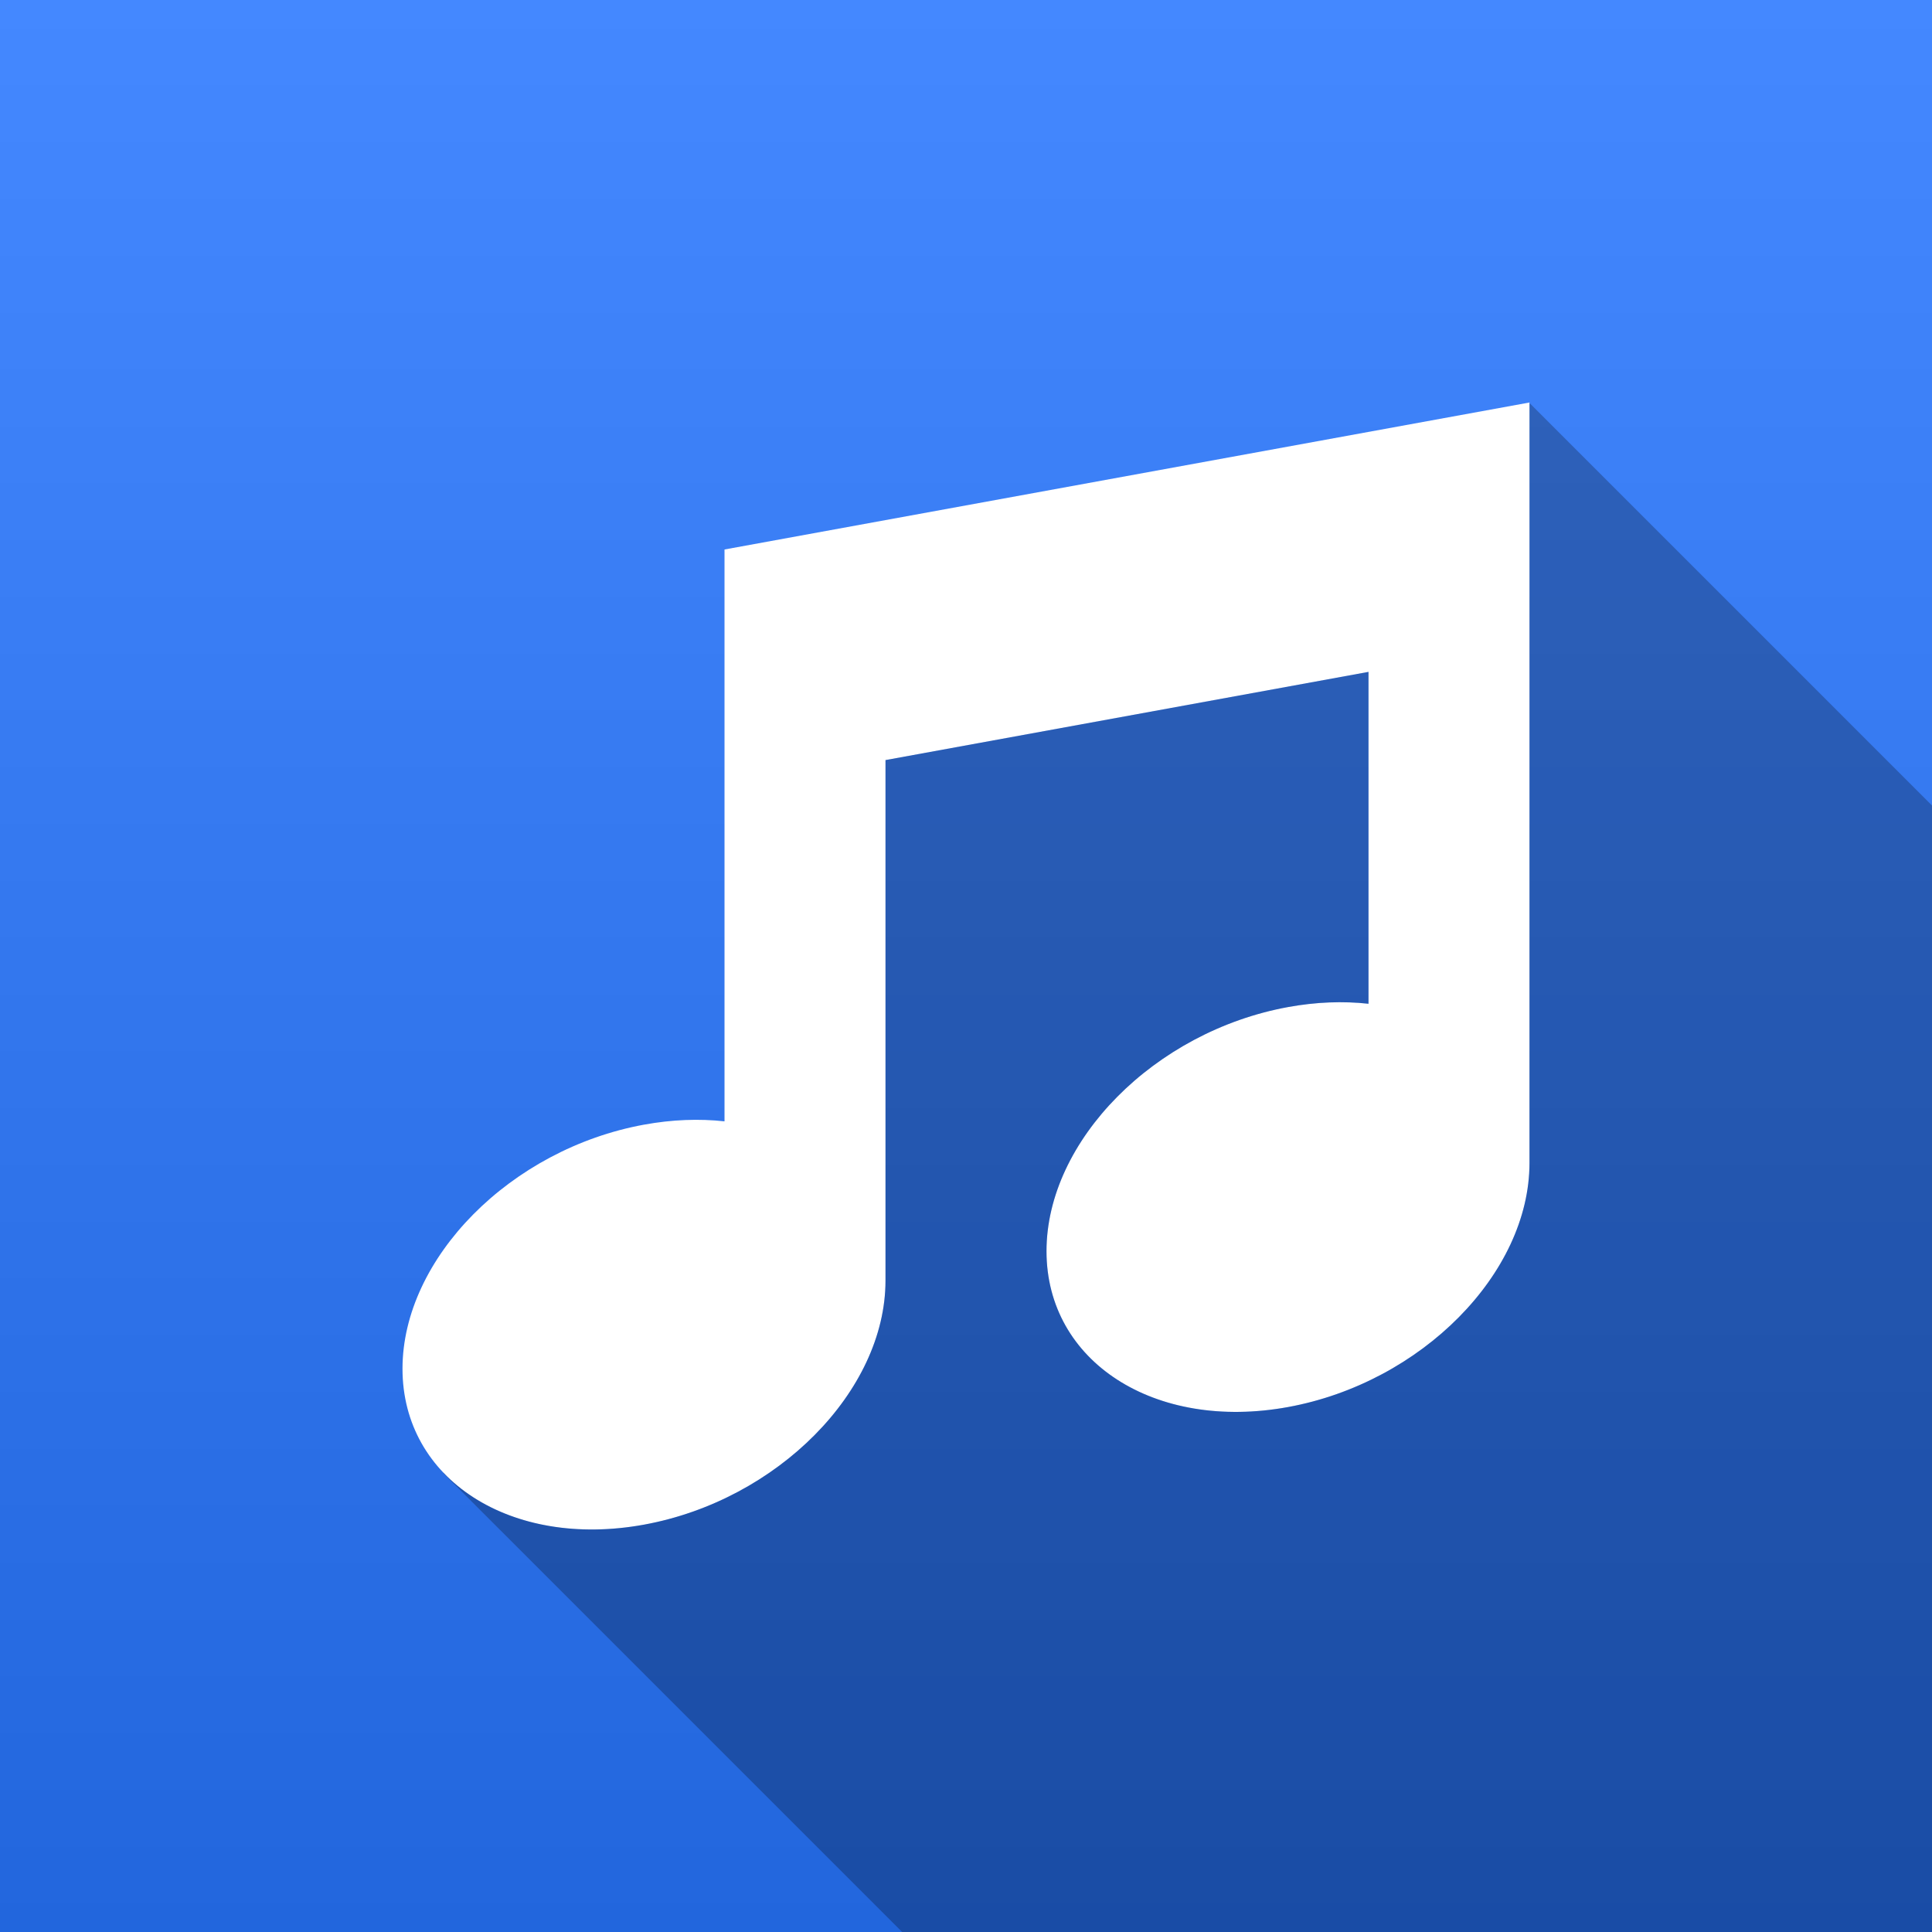
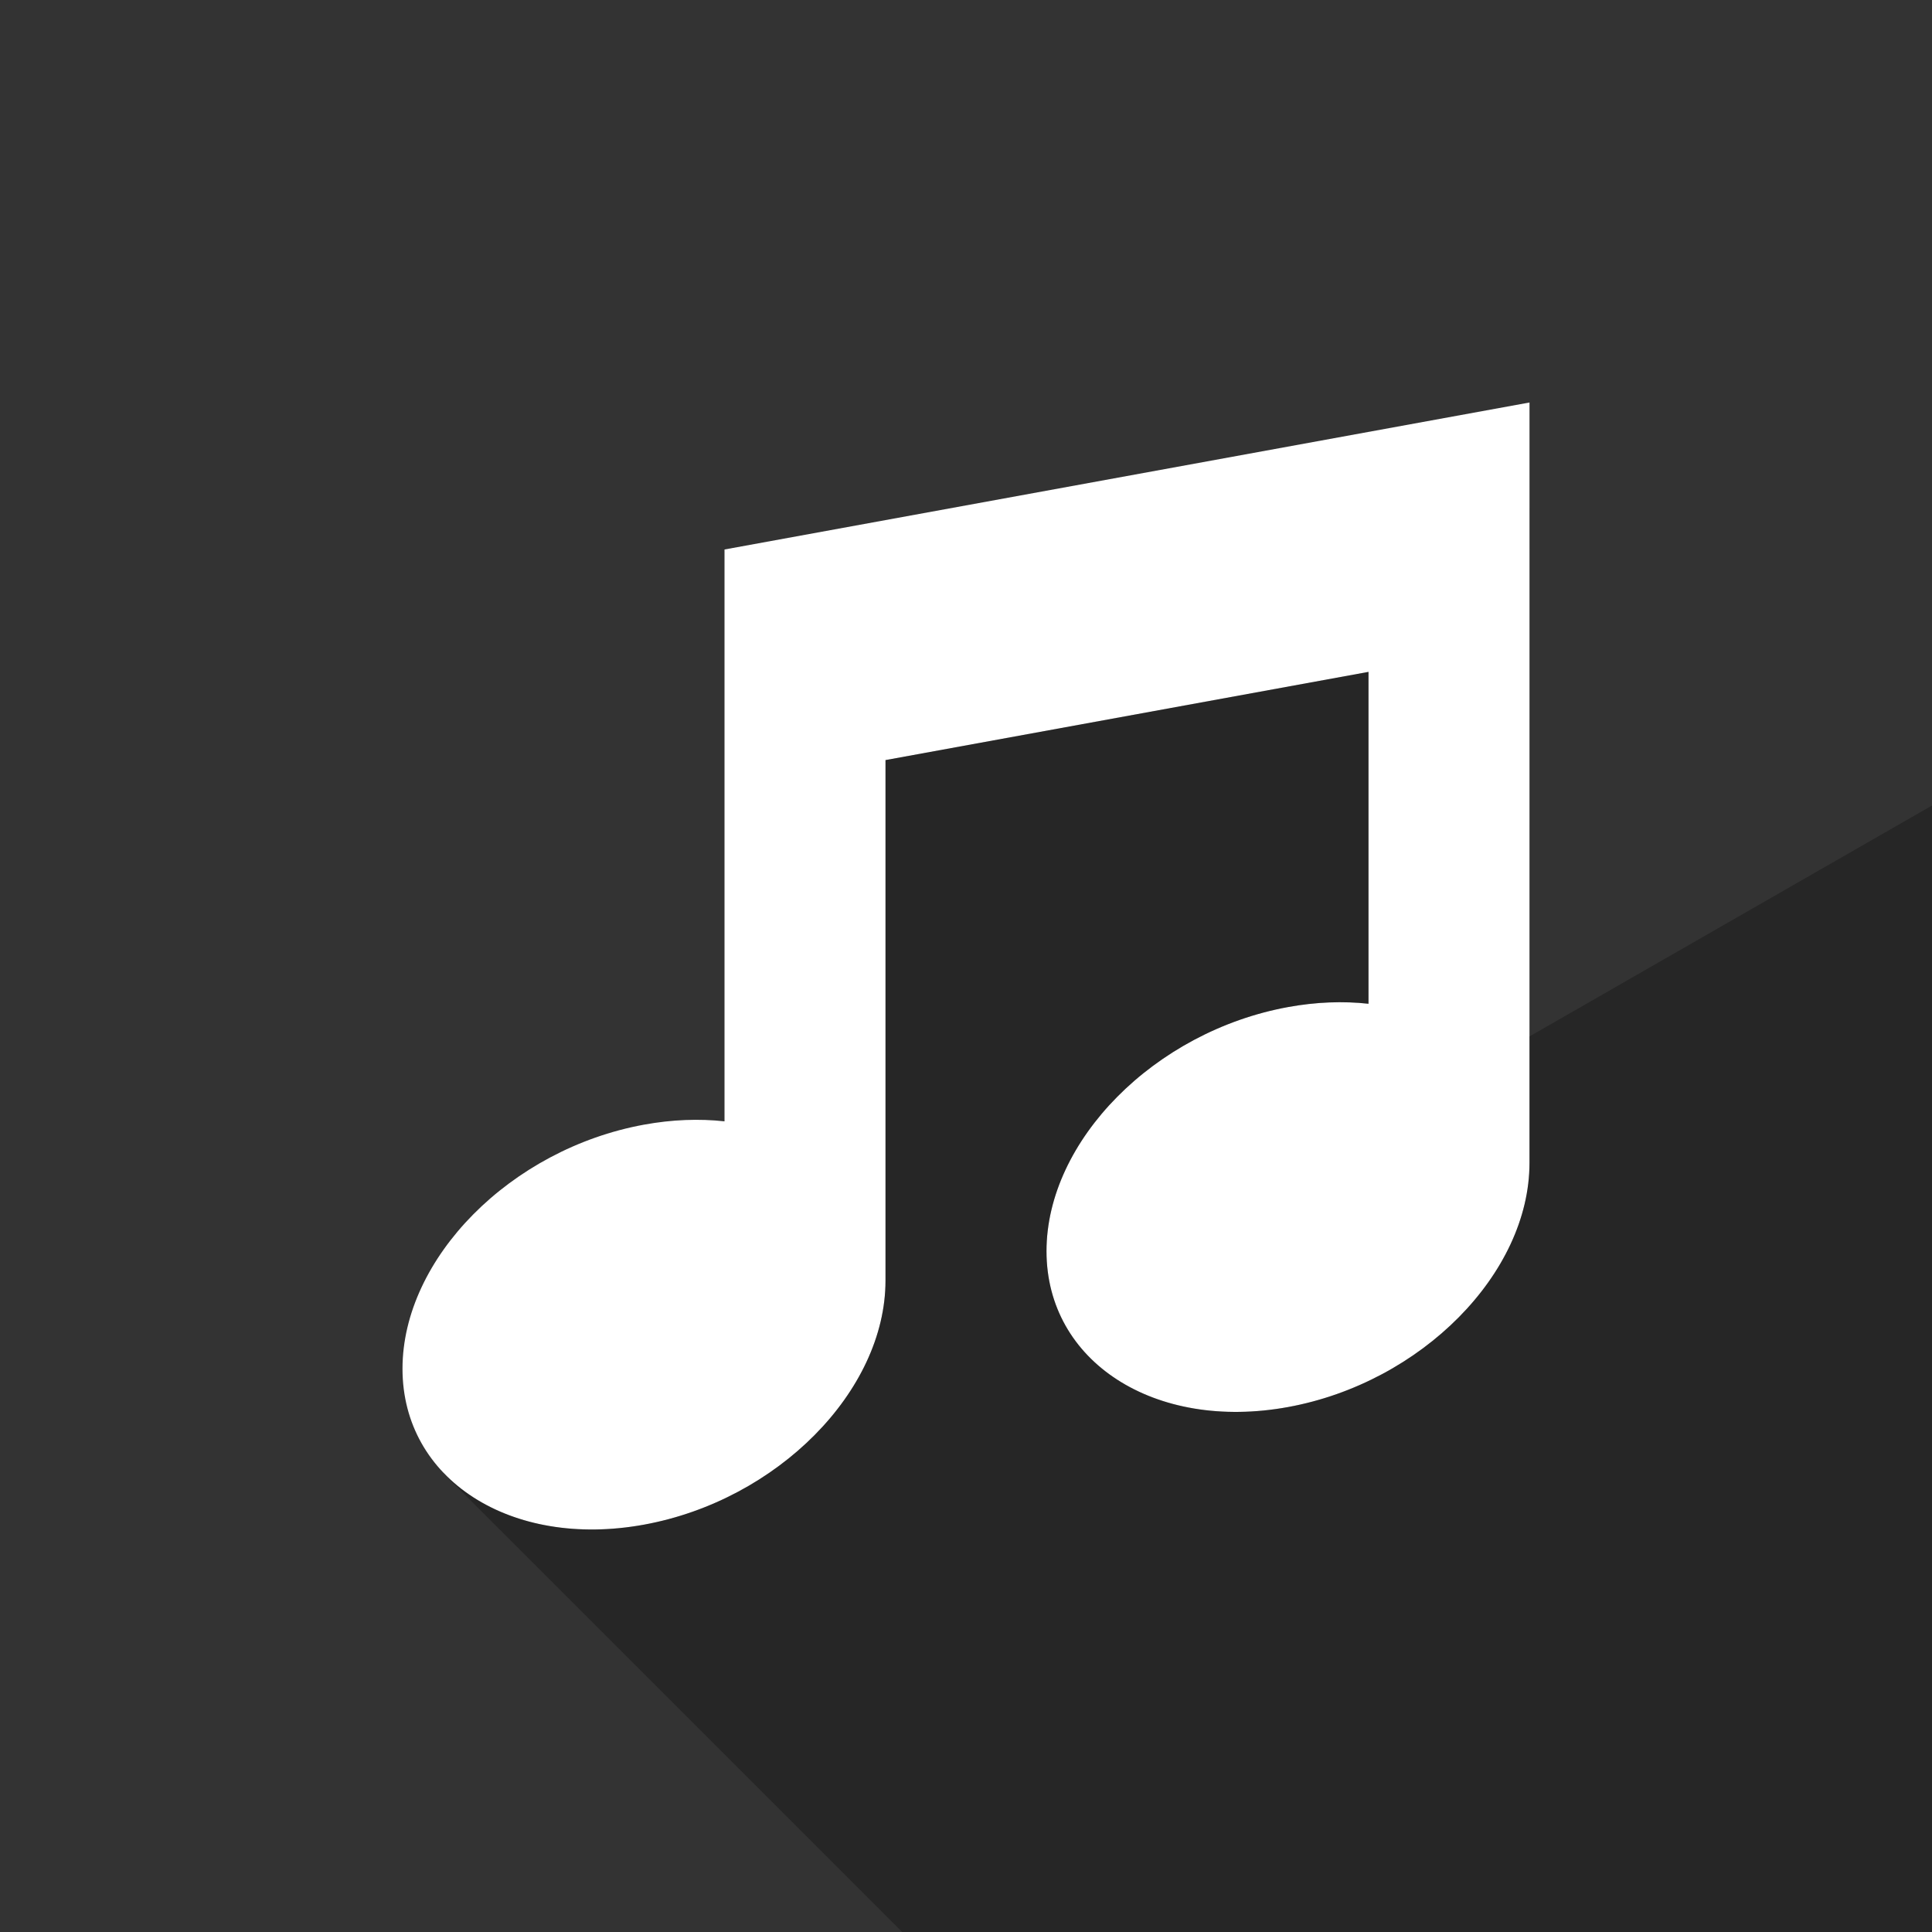
<svg xmlns="http://www.w3.org/2000/svg" viewBox="0 0 120 120">
  <rect x="0" y="0" width="120" height="120" fill="#333333" stroke="none" />
  <defs>
    <linearGradient gradientUnits="userSpaceOnUse" x1="60" y1="0" x2="60" y2="120" id="gradient-0">
      <stop offset="0" style="stop-color: rgba(68, 136, 255, 1)" />
      <stop offset="1" style="stop-color: rgb(34, 102, 221);" />
    </linearGradient>
  </defs>
-   <path d="M 0 0 H 120 V 120 H 0 V 0 Z" style="fill: url(#gradient-0);" />
  <path d="M 39.999 94.699 C 31.716 96.211 25 91.876 25 85.015 C 25.001 78.155 31.716 71.368 40 69.855 C 41.753 69.535 43.435 69.476 45.001 69.649 L 45.001 34.13 L 95 25 L 94.999 64.375 L 94.999 72.233 C 95 79.094 88.284 85.882 80 87.395 C 71.715 88.907 65 84.573 65 77.712 C 65 70.851 71.715 64.064 80 62.551 C 81.753 62.23 83.436 62.173 85 62.345 L 85 41.732 L 55 47.21 L 55 79.538 C 55 86.398 48.285 93.186 39.999 94.699 Z" style="fill: rgb(255, 255, 255);" />
-   <path d="M 120 50.032 L 120 120 L 56.034 120 L 27.517 91.483 L 27.535 91.465 C 30.227 94.296 34.805 95.647 39.999 94.699 C 48.285 93.186 55 86.398 55 79.538 L 55 47.21 L 85 41.732 L 85 62.345 C 83.436 62.173 81.753 62.23 80 62.551 C 71.715 64.064 65 70.851 65 77.712 C 65 84.573 71.715 88.907 80 87.395 C 88.284 85.882 95 79.094 94.999 72.233 L 94.999 64.375 L 95 25.032 L 120 50.032 Z" style="fill-opacity: 0.25;" />
+   <path d="M 120 50.032 L 120 120 L 56.034 120 L 27.517 91.483 L 27.535 91.465 C 30.227 94.296 34.805 95.647 39.999 94.699 C 48.285 93.186 55 86.398 55 79.538 L 55 47.21 L 85 41.732 L 85 62.345 C 83.436 62.173 81.753 62.23 80 62.551 C 71.715 64.064 65 70.851 65 77.712 C 65 84.573 71.715 88.907 80 87.395 C 88.284 85.882 95 79.094 94.999 72.233 L 94.999 64.375 L 120 50.032 Z" style="fill-opacity: 0.25;" />
</svg>